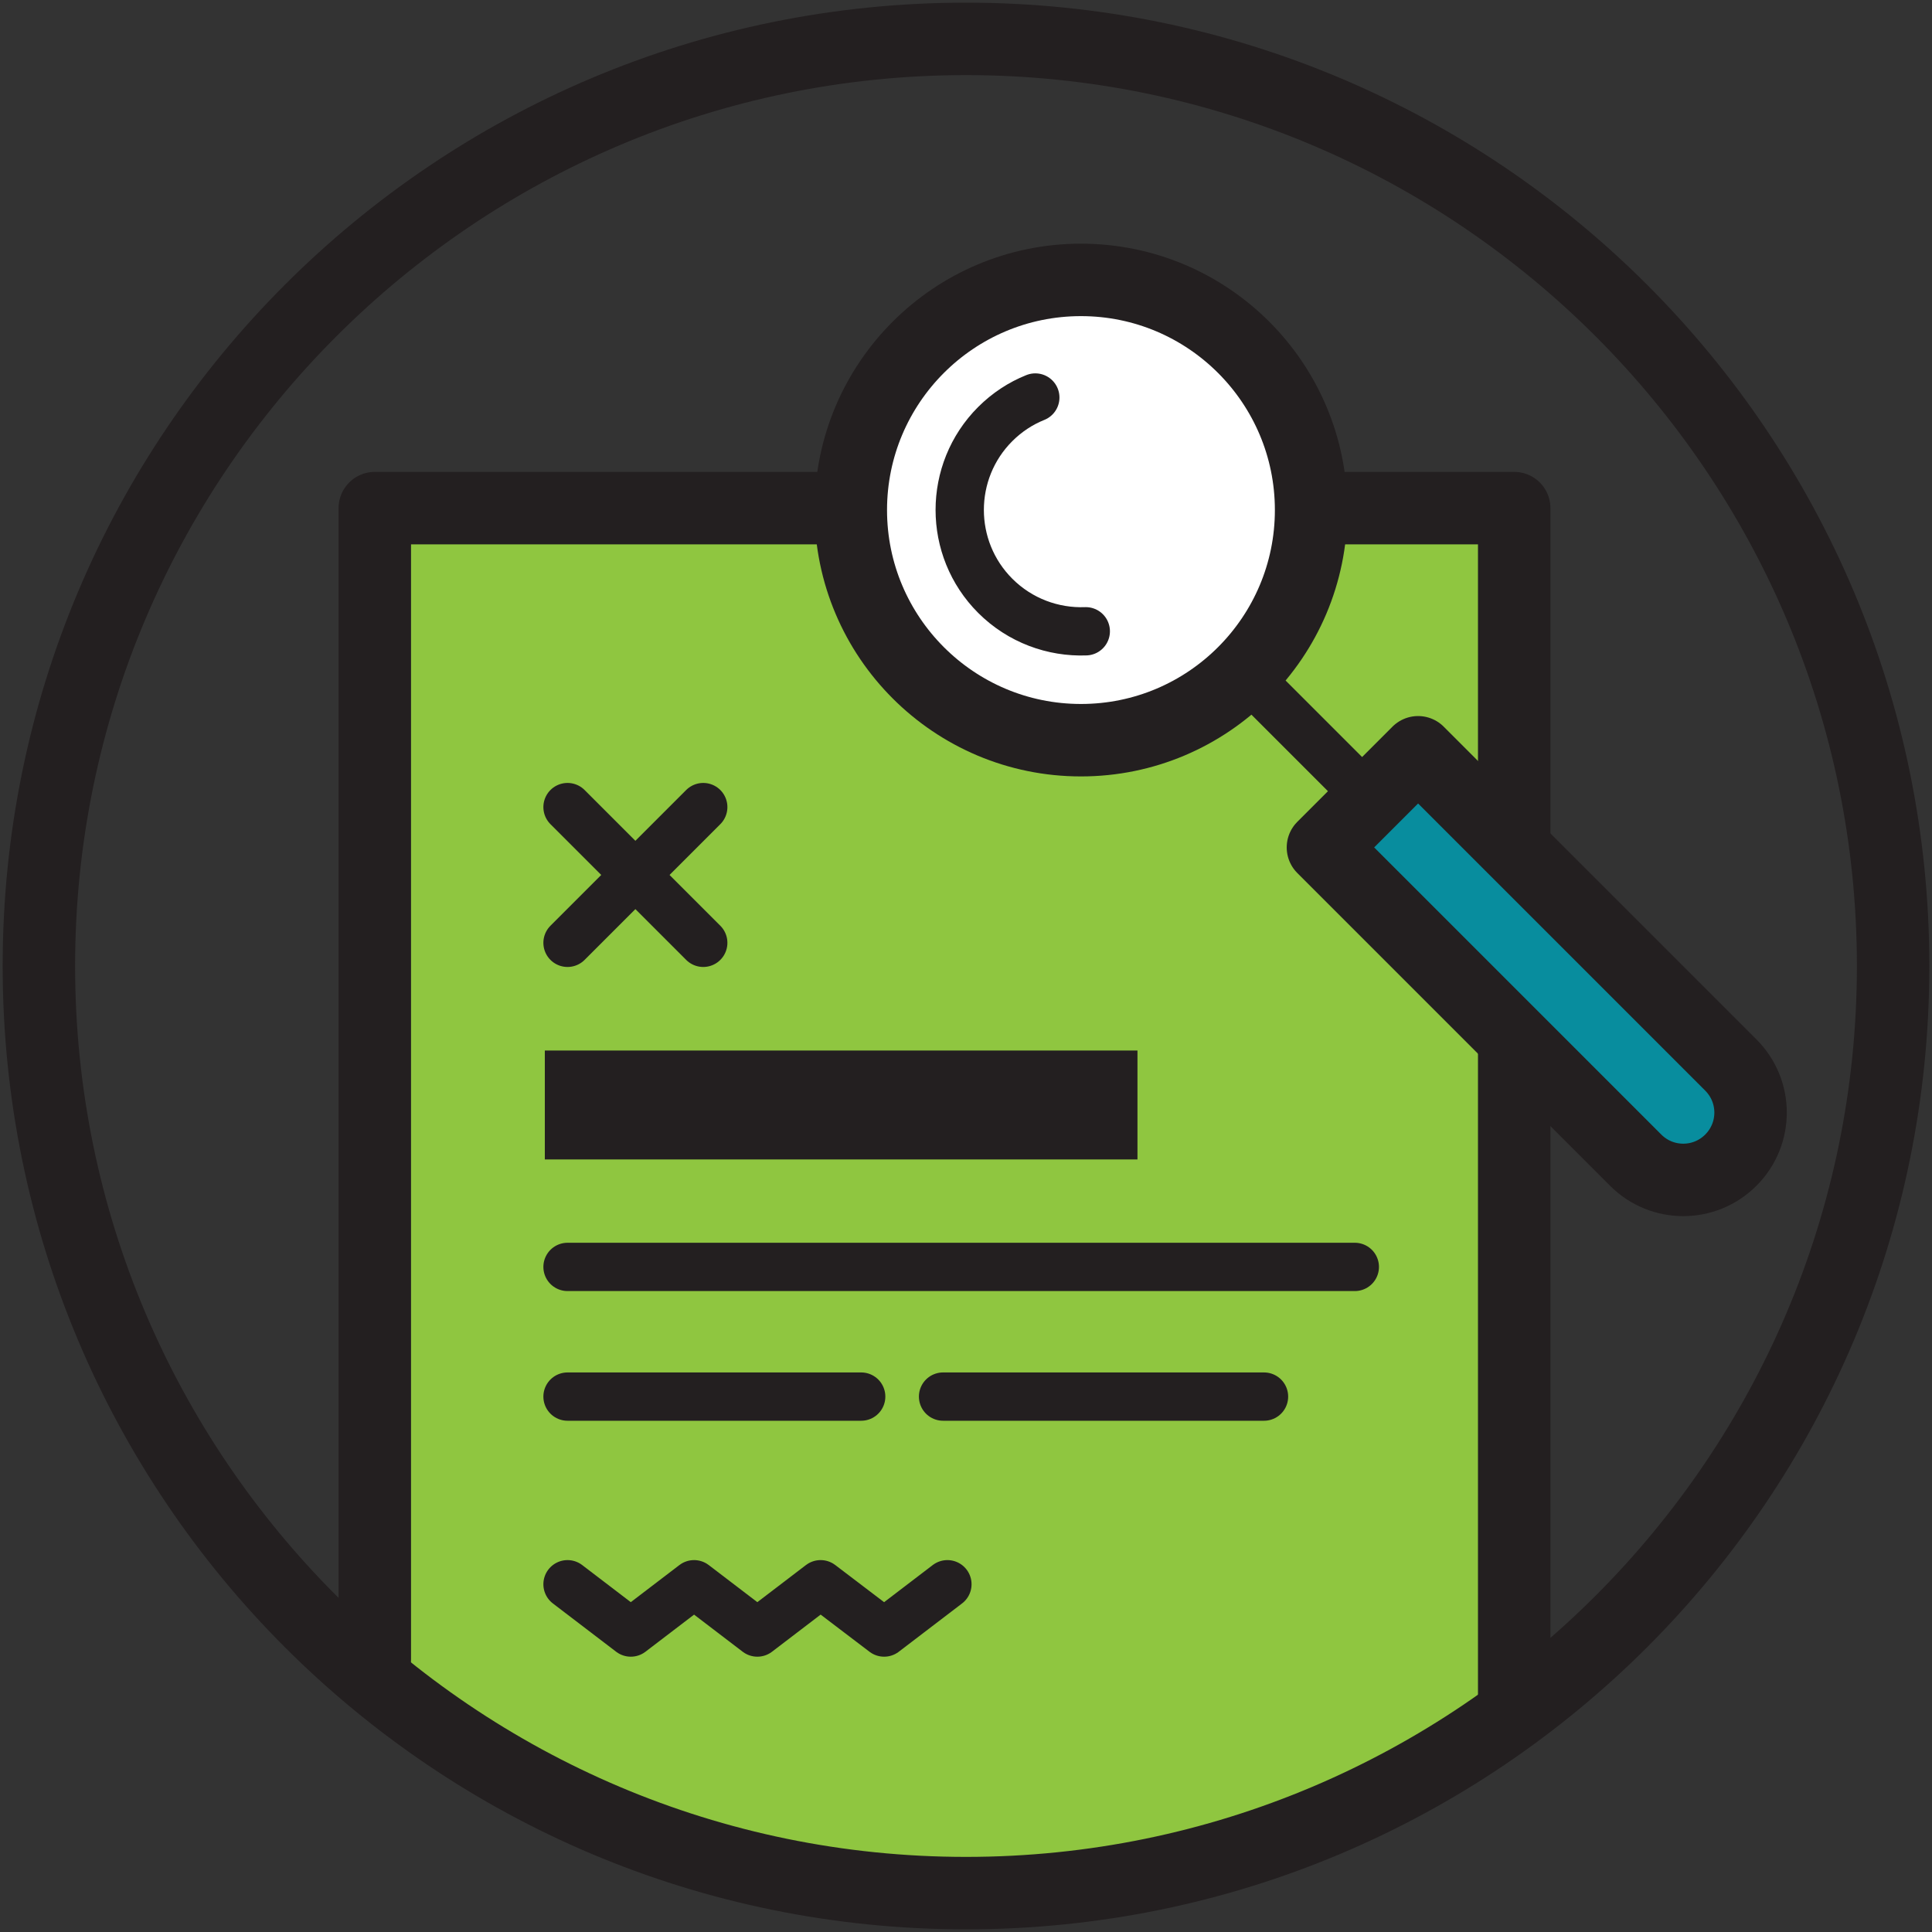
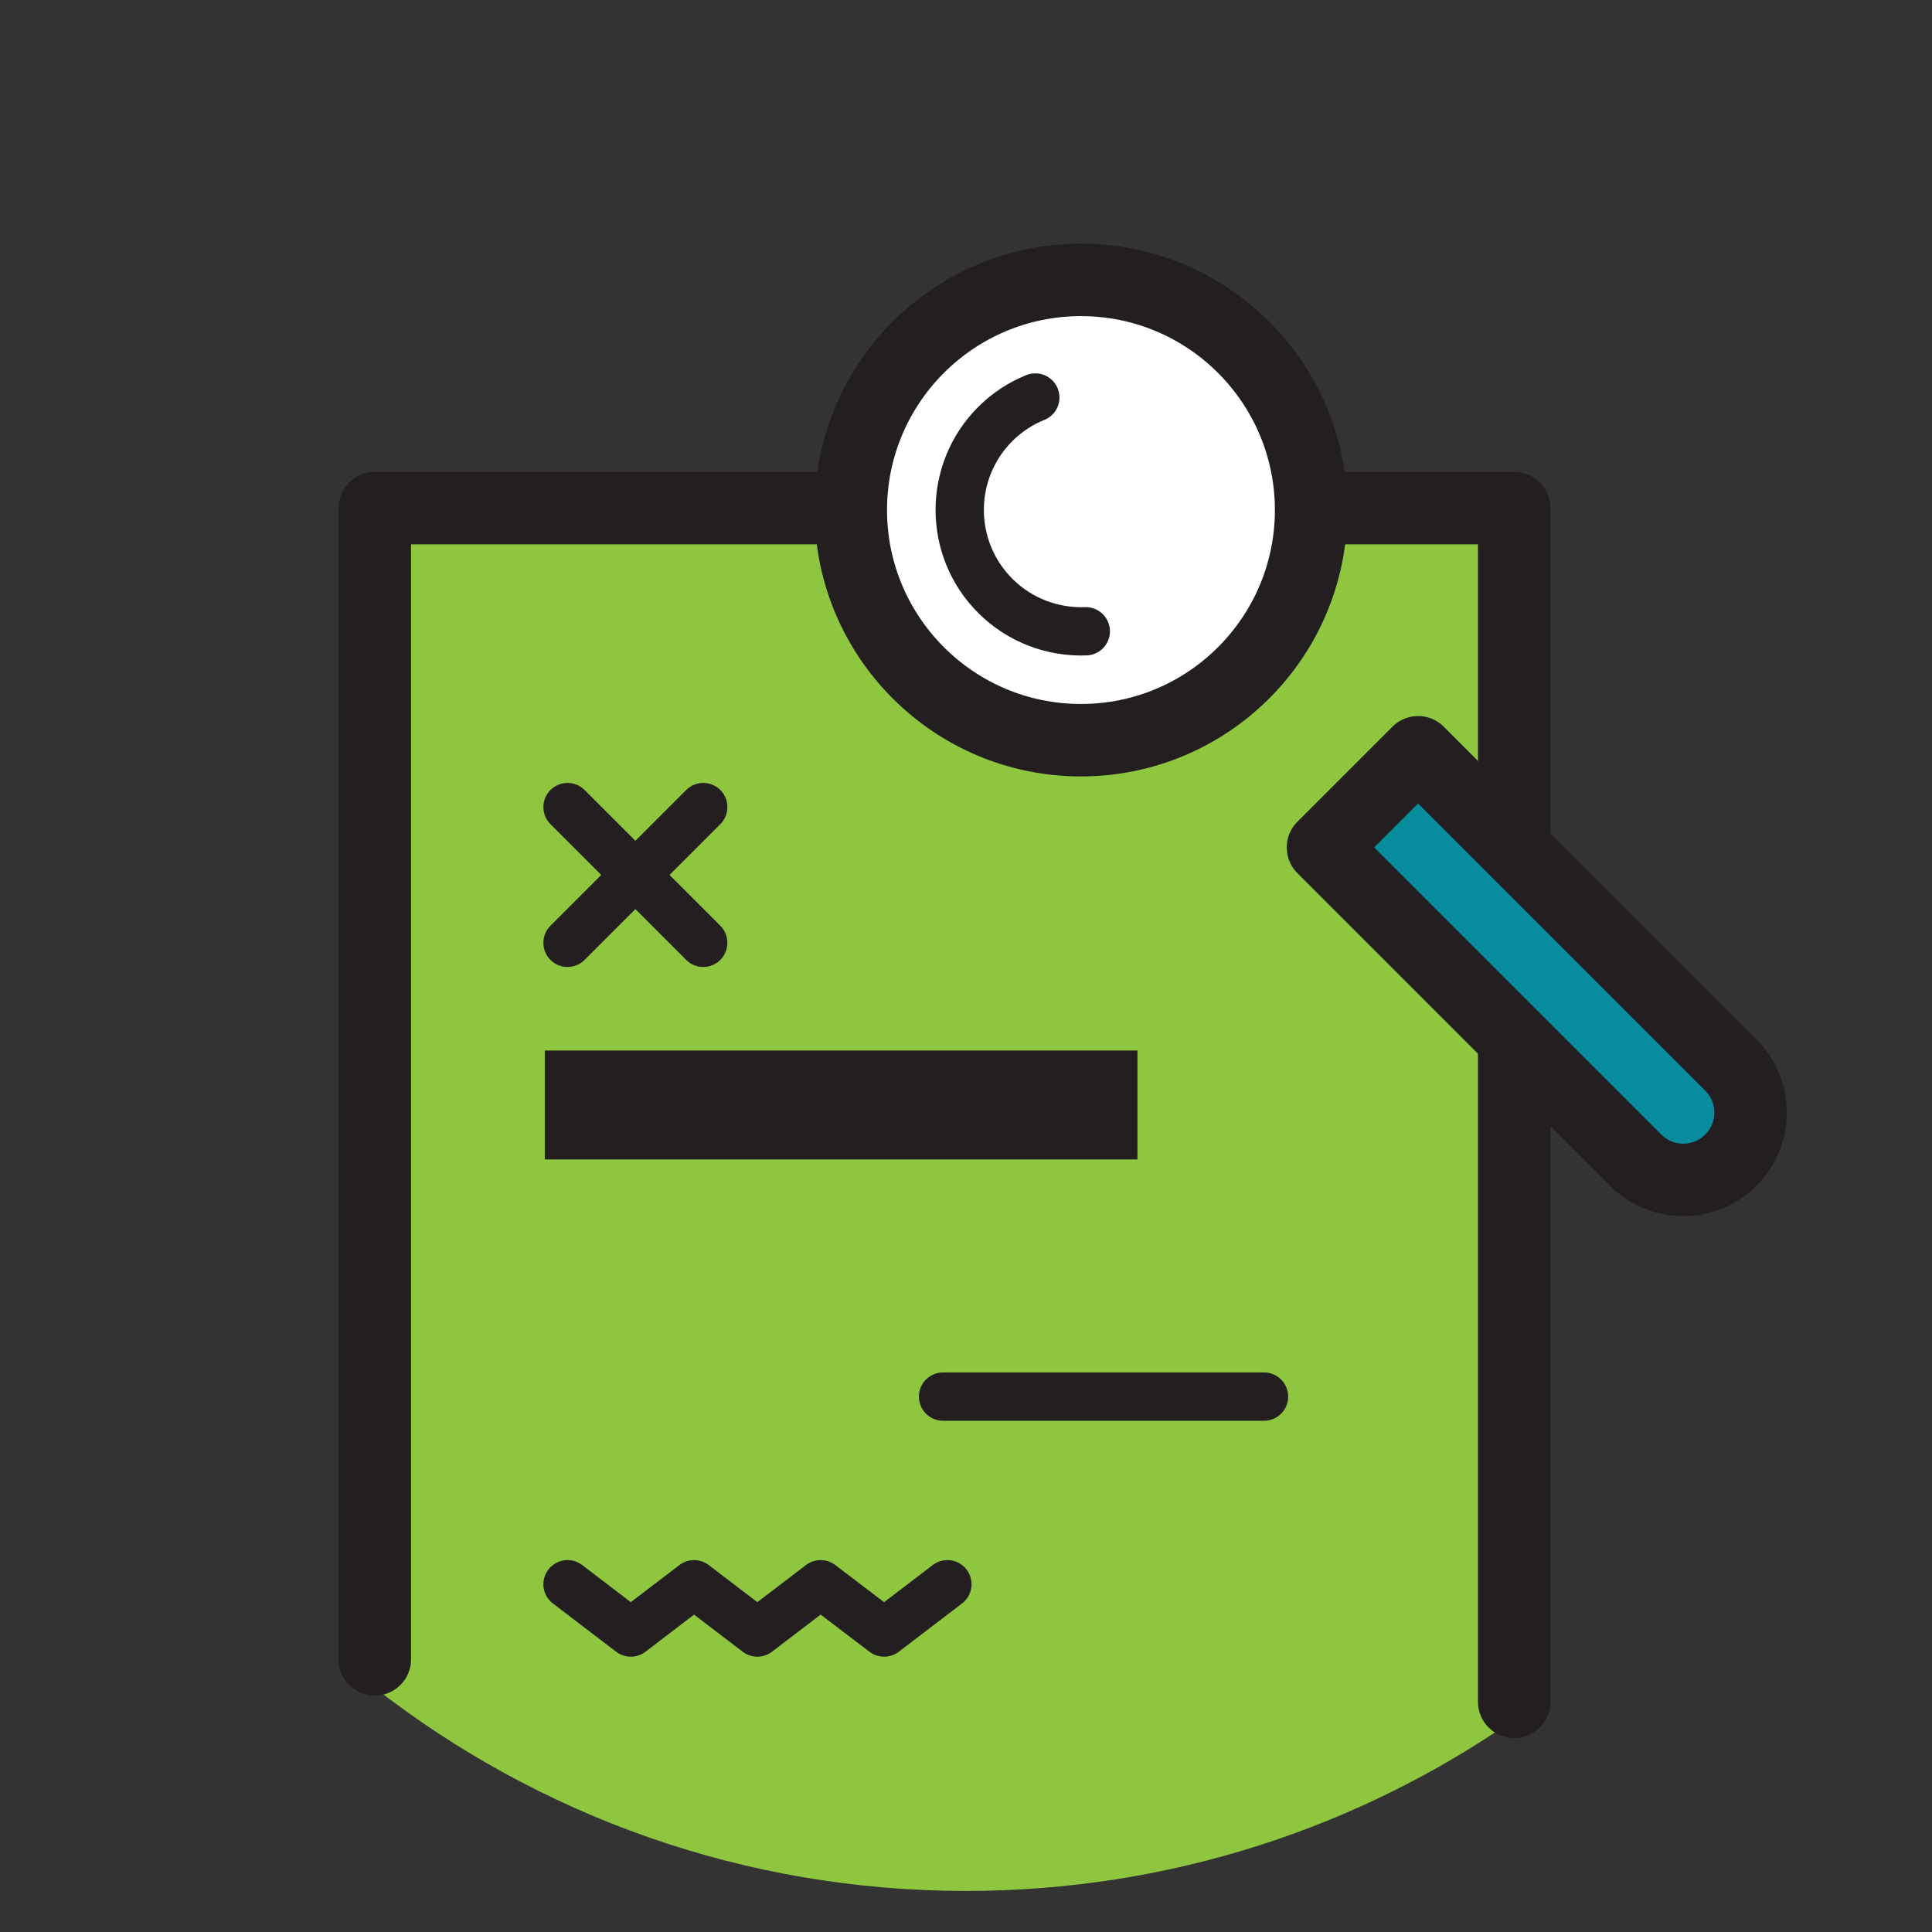
<svg xmlns="http://www.w3.org/2000/svg" id="Layer_1" viewBox="0 0 80 80">
  <rect x="0" y="0" width="80" height="80" fill="#333333" stroke="none" />
  <defs>
    <style>.cls-1{fill:#8fc640;}.cls-2{fill:#231f20;}.cls-3,.cls-4{stroke-width:2px;}.cls-3,.cls-4,.cls-5,.cls-6,.cls-7{stroke:#231f20;stroke-linecap:round;stroke-linejoin:round;}.cls-3,.cls-6{fill:#fff;}.cls-4,.cls-7{fill:none;}.cls-5{fill:#088d9e;}.cls-5,.cls-6,.cls-7{stroke-width:3px;}</style>
  </defs>
-   <path class="cls-1" d="m15.52,21.11v48.78c6.76,5.27,15.25,8.41,24.48,8.41,8.44,0,16.26-2.63,22.7-7.1V21.11H15.52Z" />
-   <path class="cls-2" d="m40,3.11c20.34,0,36.89,16.55,36.89,36.89s-16.55,36.89-36.89,36.89S3.11,60.34,3.11,40,19.66,3.11,40,3.11m0-3C17.97.11.11,17.97.11,40s17.86,39.89,39.89,39.89,39.89-17.86,39.89-39.89S62.03.11,40,.11h0Z" />
+   <path class="cls-1" d="m15.52,21.11v48.78c6.76,5.27,15.25,8.41,24.48,8.41,8.44,0,16.26-2.63,22.7-7.1V21.11H15.52" />
  <polyline class="cls-7" points="15.52 68.71 15.52 21.04 62.7 21.04 62.7 70.47" />
-   <line class="cls-3" x1="65.09" y1="41.45" x2="42.06" y2="18.42" />
  <path class="cls-6" d="m44.76,30.65c-5.26,0-9.53-4.27-9.53-9.53s4.27-9.53,9.53-9.53,9.53,4.27,9.53,9.53-4.27,9.53-9.53,9.53Z" />
  <path class="cls-4" d="m44.96,26.14c-1.35.05-2.72-.44-3.75-1.47-1.96-1.96-1.96-5.15,0-7.11.49-.49,1.06-.86,1.66-1.1" />
  <path class="cls-5" d="m71.67,44.1c1.09,1.09,1.09,2.85,0,3.94s-2.85,1.09-3.94,0l-12.95-12.95,3.94-3.94,12.95,12.95Z" />
  <rect class="cls-2" x="22.56" y="43.5" width="24.54" height="4.51" />
-   <line class="cls-4" x1="23.5" y1="52.46" x2="56.1" y2="52.46" />
  <g>
-     <line class="cls-4" x1="23.5" y1="57.83" x2="35.66" y2="57.83" />
    <line class="cls-4" x1="39.05" y1="57.83" x2="52.34" y2="57.83" />
  </g>
  <g>
    <line class="cls-4" x1="23.5" y1="33.42" x2="29.12" y2="39.04" />
    <line class="cls-4" x1="29.12" y1="33.42" x2="23.5" y2="39.04" />
  </g>
  <polyline class="cls-4" points="23.5 65.6 26.12 67.6 28.74 65.6 31.36 67.6 33.98 65.6 36.61 67.6 39.23 65.6" />
</svg>